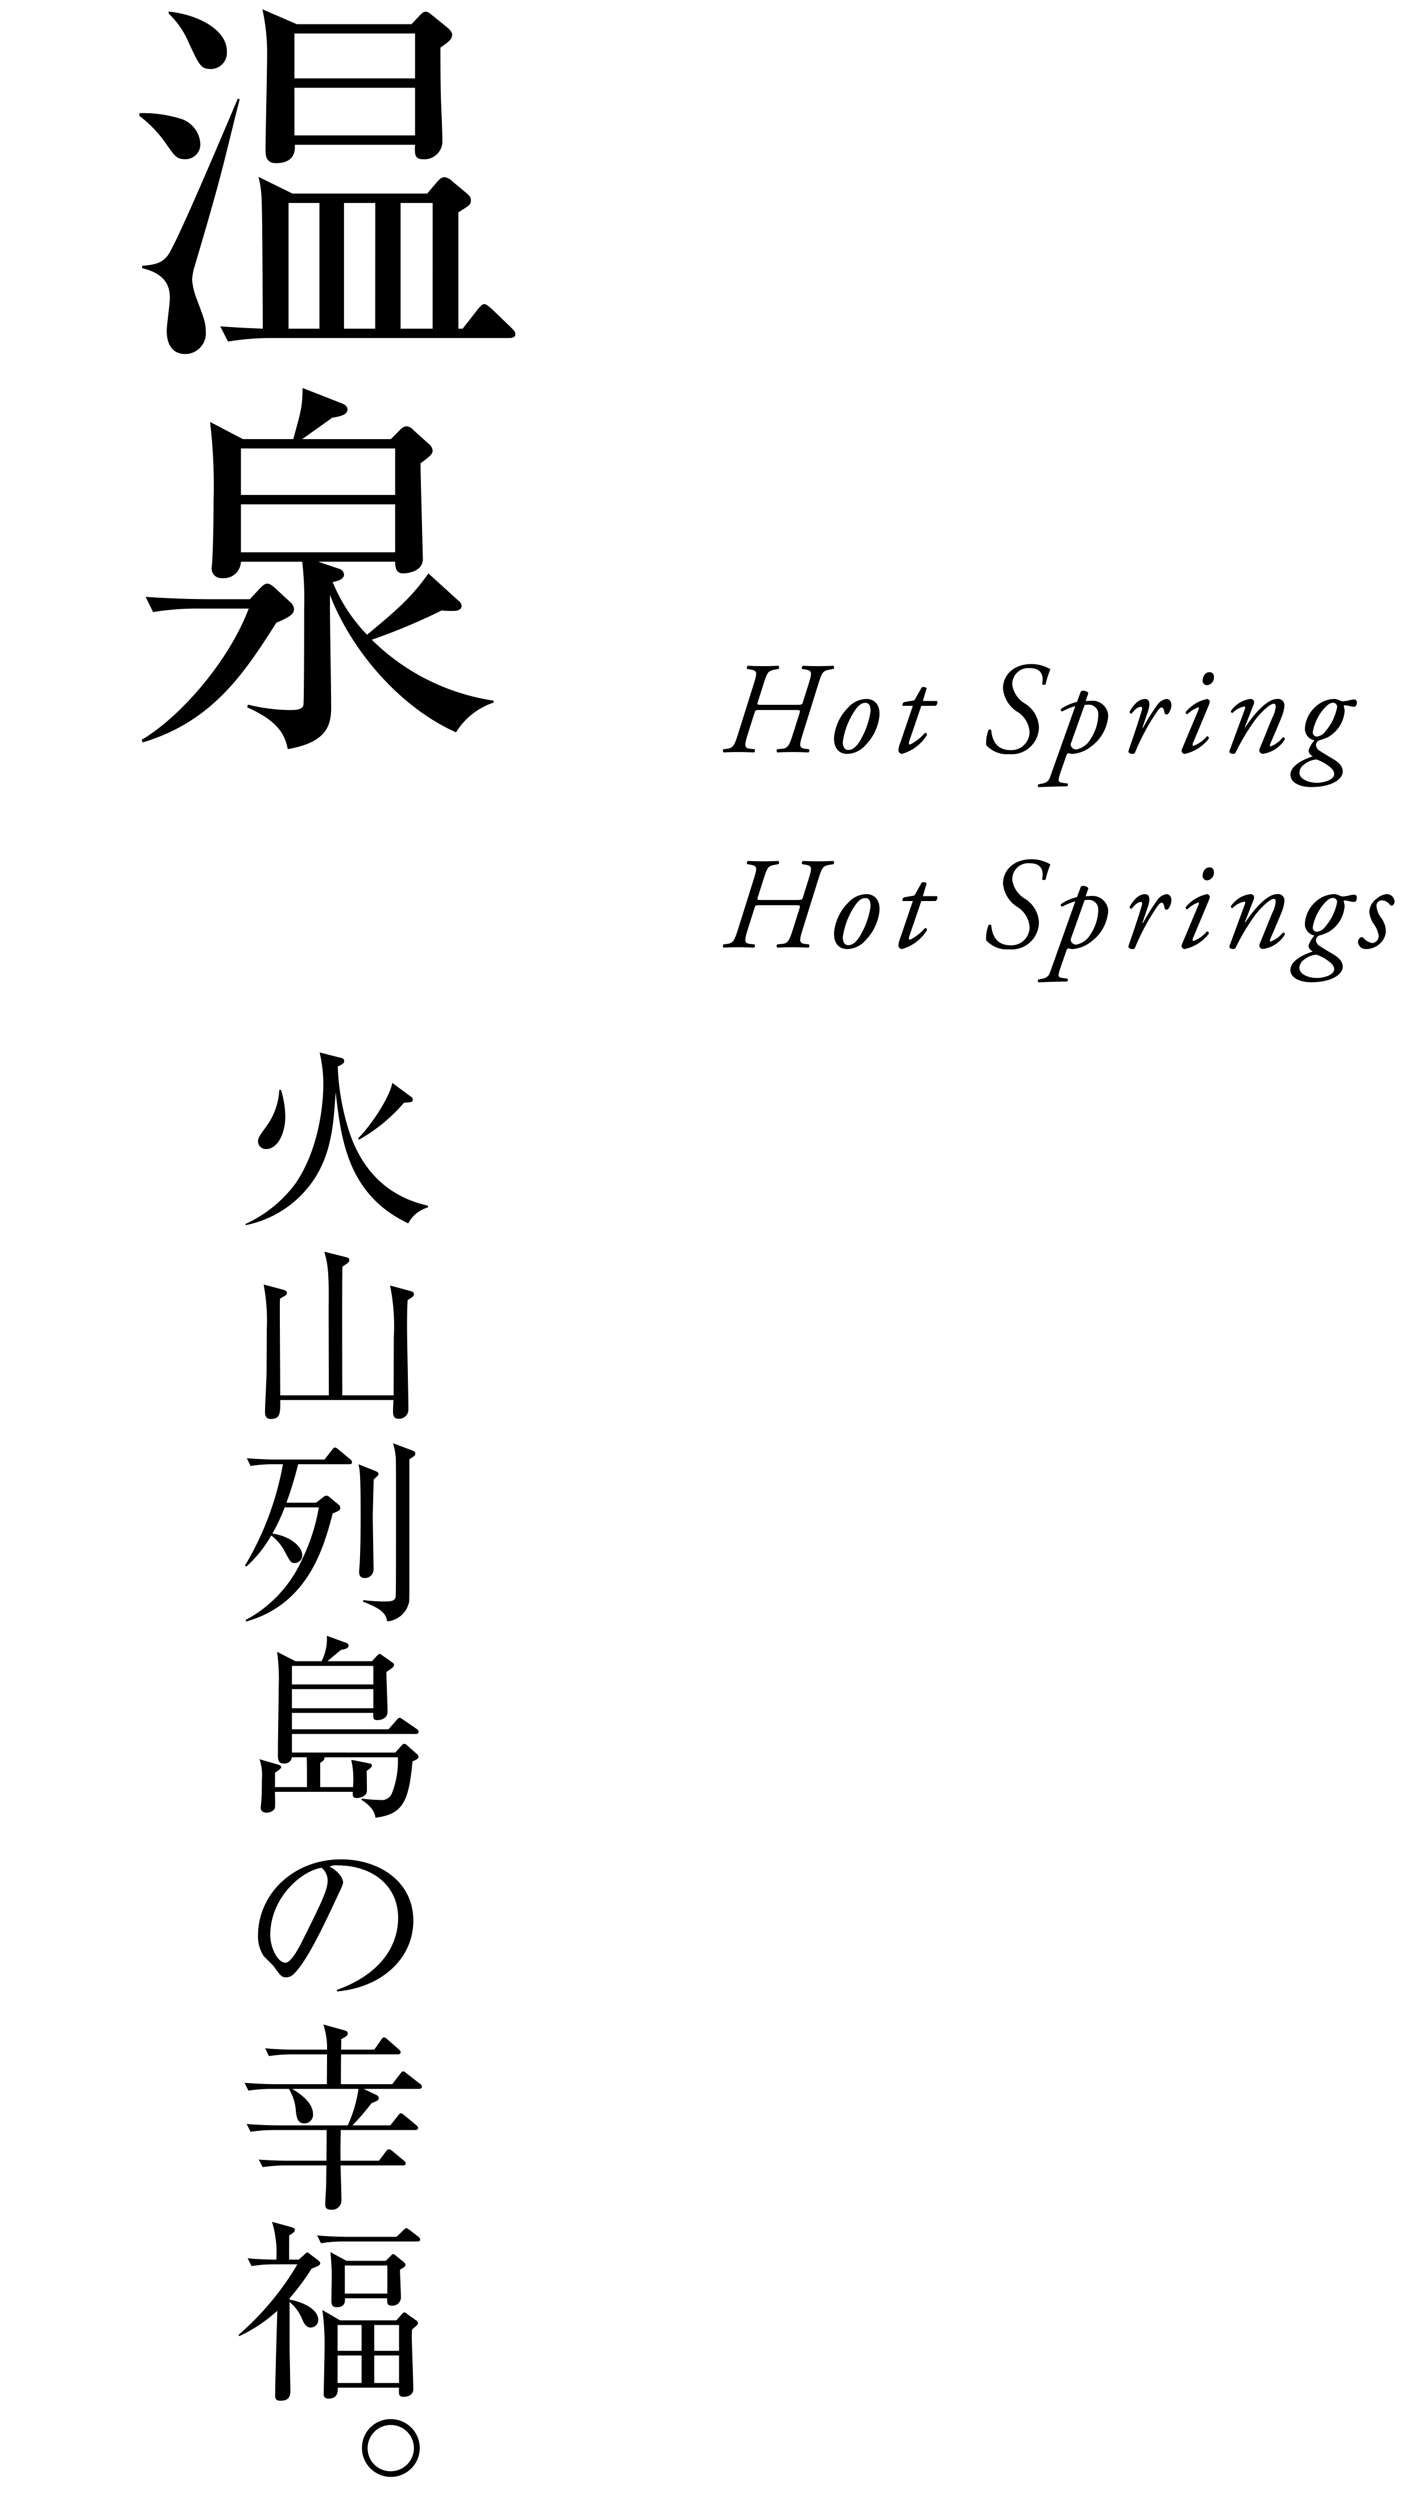
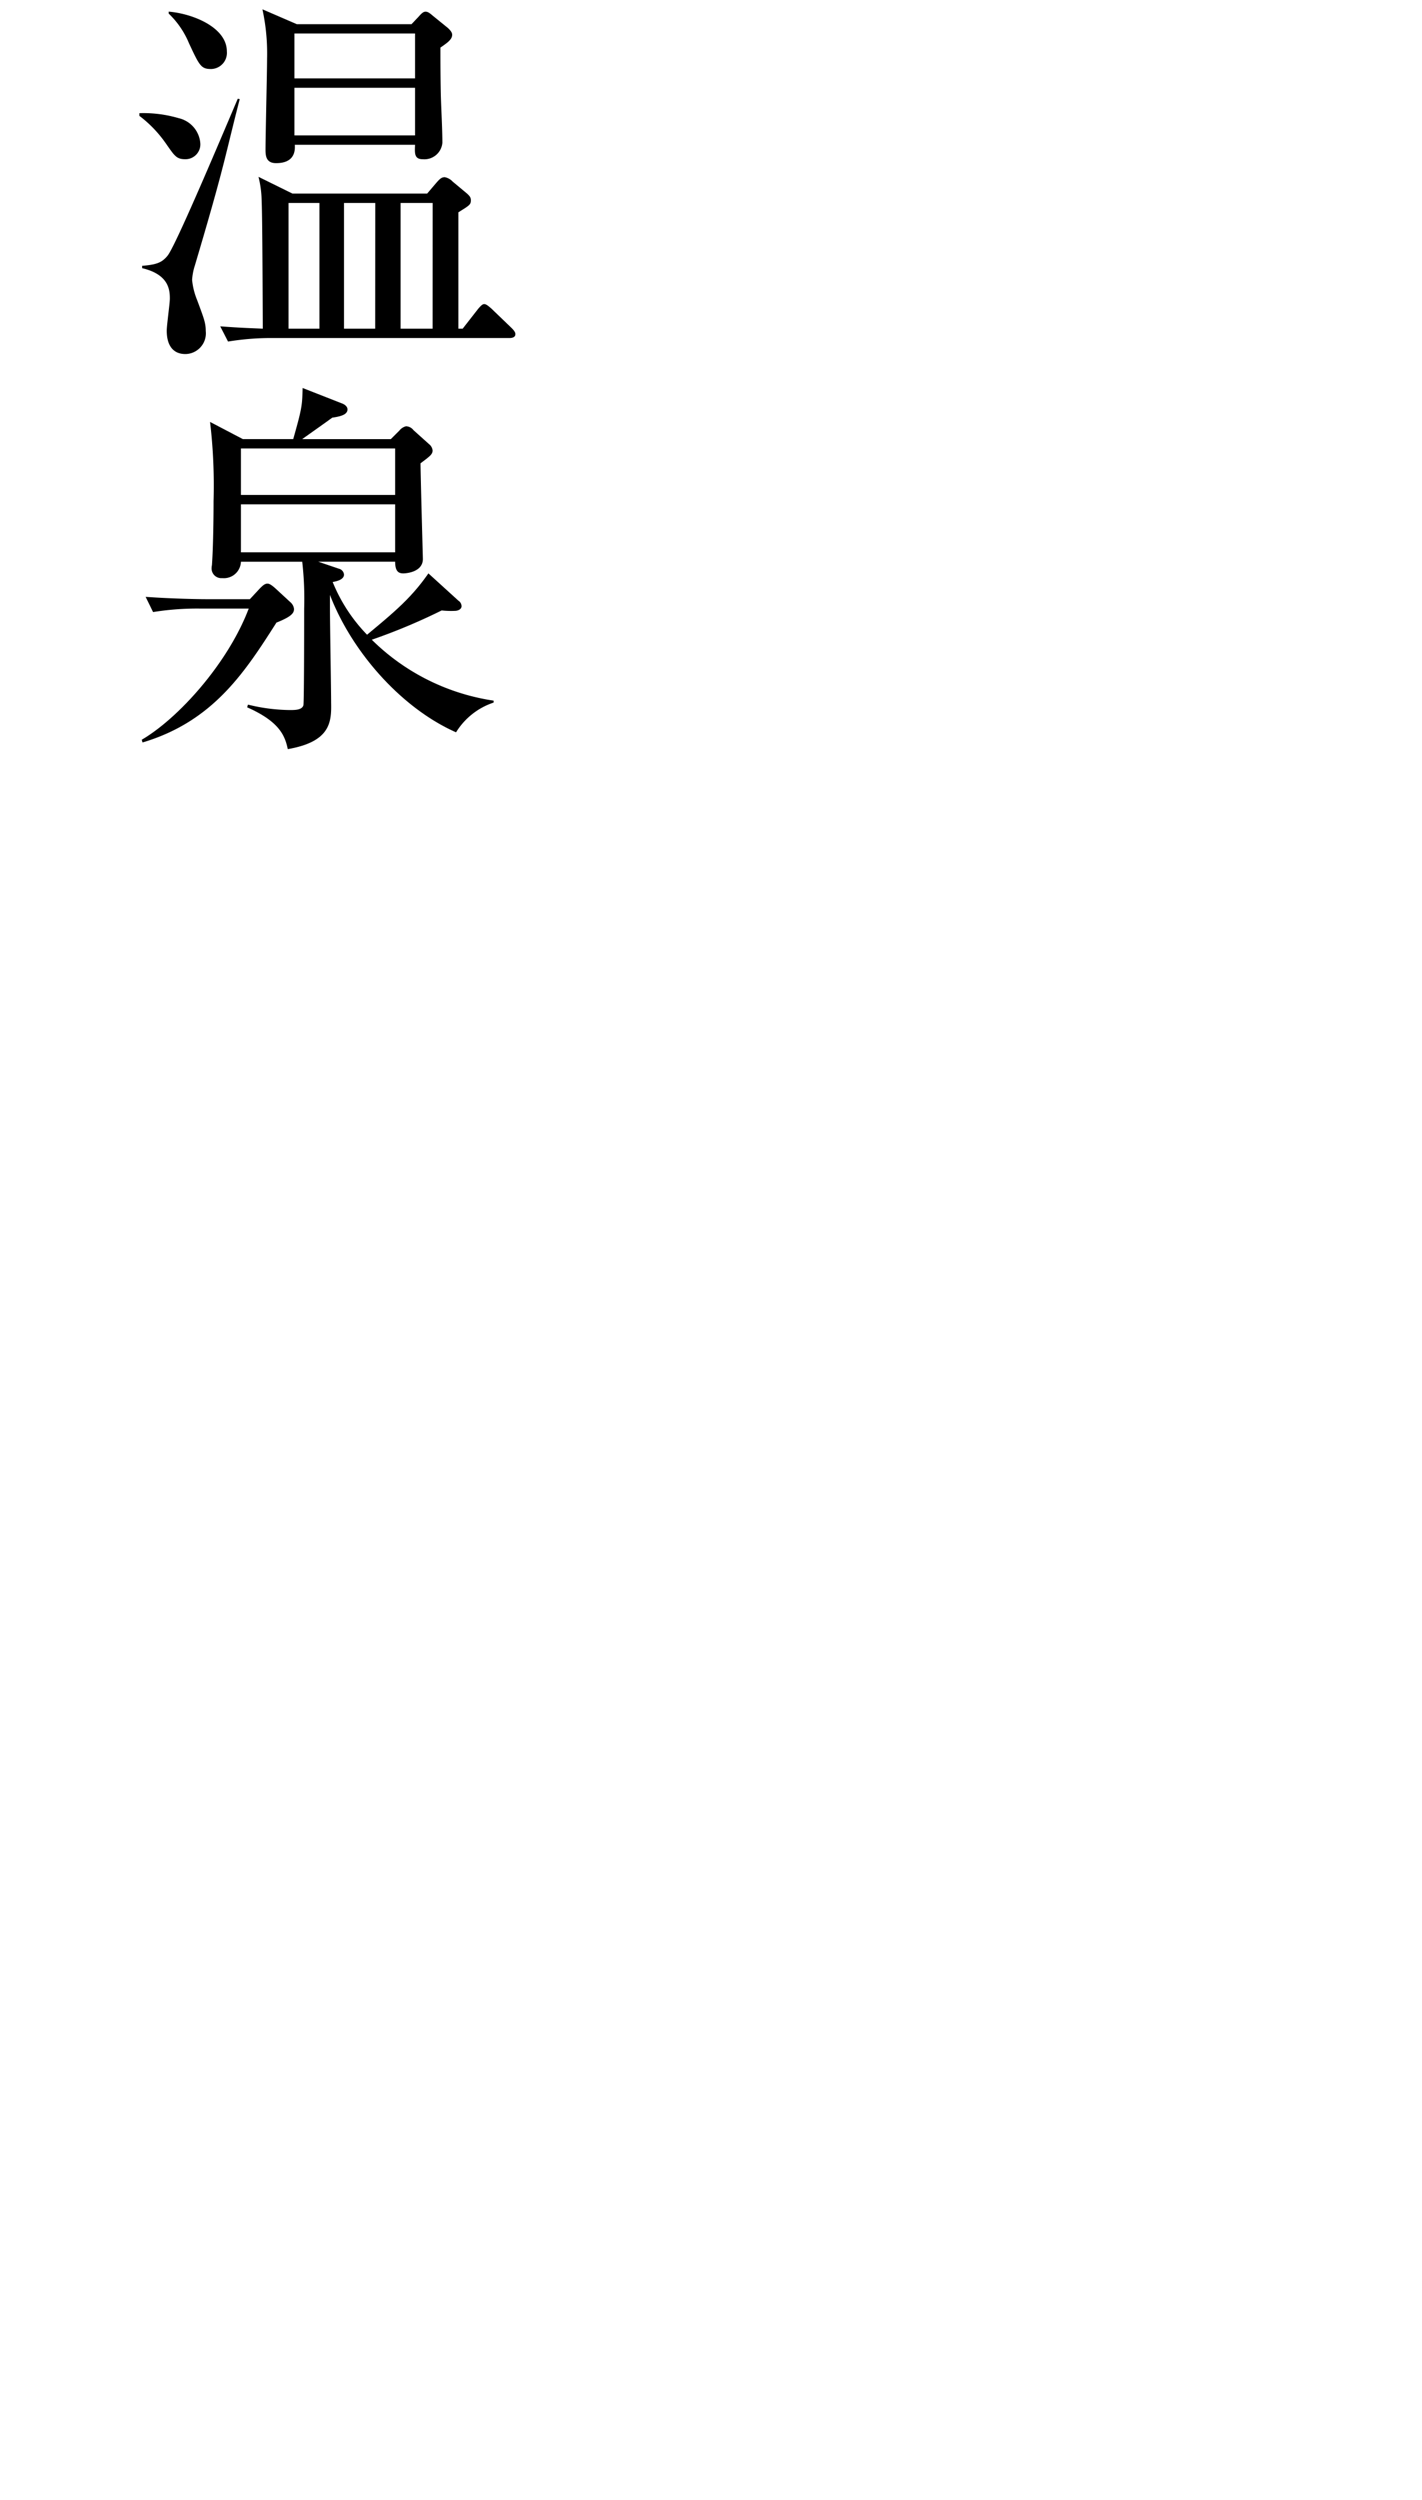
<svg xmlns="http://www.w3.org/2000/svg" viewBox="9693 7185 153 269">
  <defs>
    <style>.a{fill:none;}.b{clip-path:url(#a);}.c{fill-rule:evenodd;}</style>
    <clipPath id="a">
      <rect class="a" width="153" height="269" transform="translate(330 1162)" />
    </clipPath>
  </defs>
  <g class="b" transform="translate(9363 6023)">
    <g transform="translate(344.769 1162.719)">
      <path class="c" d="M40.054,35.651H14.724a28.506,28.506,0,0,0-4.957.378l-.84-1.638c2.184.168,3.654.21,4.578.252-.042-11.342-.084-12.6-.126-13.9a11.1,11.1,0,0,0-.336-2.437L16.7,20.109H31.191l.966-1.135c.336-.378.546-.63.924-.63a1.535,1.535,0,0,1,.84.462l1.512,1.261c.336.294.462.462.462.756,0,.462-.126.546-1.344,1.3V34.643h.462l1.638-2.1c.211-.252.463-.546.673-.546.252,0,.546.294.756.462l2.184,2.1c.378.378.42.546.42.672C40.684,35.567,40.348,35.651,40.054,35.651ZM19.6,21.117H16.278V34.643H19.6Zm6.008,0H22.243V34.643H25.6Zm6.175,0H28.334V34.643h3.445ZM32.619,4.4c0,1.386,0,2.982.042,5.083.042,1.428.168,3.738.168,5.167a1.945,1.945,0,0,1-2.1,1.764c-.924,0-.882-.63-.84-1.554H16.95c.042.63,0,1.974-2.016,1.974-1.051,0-1.135-.756-1.135-1.428,0-1.555.168-8.4.168-9.788a22.377,22.377,0,0,0-.5-5.335l3.7,1.6H29.51l.714-.756c.378-.42.546-.588.8-.588s.463.168.757.42l1.554,1.26c.5.42.546.672.546.8C33.879,3.516,33.417,3.852,32.619,4.4ZM29.888,2.885H16.908V7.716h12.98Zm0,5.84H16.908v5.124h12.98ZM5.9,29.392a7.577,7.577,0,0,0,.546,2.185c.714,1.932.924,2.436.924,3.318a2.234,2.234,0,0,1-2.184,2.479c-1.428,0-2.016-1.051-2.016-2.521,0-.546.336-2.94.336-3.444,0-.967-.126-2.6-2.983-3.277V27.88c1.554-.126,2.142-.336,2.773-1.134,1.008-1.387,6.175-13.7,7.519-16.845l.21.042C9.389,16.286,9.473,16.832,6.2,27.838A6.359,6.359,0,0,0,5.9,29.392ZM7.96,6.708c-1.092,0-1.26-.336-2.394-2.772A9.391,9.391,0,0,0,3.382.743V.533c2.562.21,6.259,1.68,6.259,4.285A1.741,1.741,0,0,1,7.96,6.708ZM6.784,14.69a1.6,1.6,0,0,1-1.6,1.722c-1.008,0-1.176-.378-2.184-1.806A13.076,13.076,0,0,0,.231,11.749v-.294A13.562,13.562,0,0,1,4.474,12,3.008,3.008,0,0,1,6.784,14.69Zm5.209,50.065H6.658a29.926,29.926,0,0,0-4.957.378L.9,63.495c2.857.21,5.839.252,6.427.252h4.789l1.092-1.176c.336-.336.546-.5.8-.5.21,0,.463.168.841.5l1.638,1.512a1.1,1.1,0,0,1,.378.714c0,.42-.21.8-1.89,1.47C11.573,71.6,8.17,76.895.567,79.164l-.084-.295C4.432,76.559,9.767,70.636,11.993,64.755Zm4.453,10.922c.672,0,1.26-.042,1.428-.5.084-.294.084-9.872.084-10.418a35.081,35.081,0,0,0-.21-5.041H11.153a1.835,1.835,0,0,1-2.016,1.764A1.046,1.046,0,0,1,8,60.344c0-.126.042-.252.042-.378.126-1.848.168-4.915.168-6.763a58.327,58.327,0,0,0-.378-8.528l3.529,1.849h5.419c.966-3.4.966-3.655,1.008-5.5l4.285,1.68c.294.126.546.336.546.63,0,.546-.714.756-1.638.882-.5.378-2.773,1.975-3.235,2.311h9.536l.924-.924a1.315,1.315,0,0,1,.714-.462,1.063,1.063,0,0,1,.8.42L31.4,47.07a1.008,1.008,0,0,1,.378.672c0,.42-.294.63-1.3,1.386,0,1.092.252,10.166.252,10.292,0,1.47-1.932,1.554-2.1,1.554-.546,0-.882-.252-.882-1.26H19.47l2.227.756a.711.711,0,0,1,.546.63c0,.42-.462.672-1.218.8a17.642,17.642,0,0,0,3.7,5.671c2.983-2.478,4.789-3.99,6.6-6.6l3.234,2.941a.728.728,0,0,1,.336.588c0,.252-.252.462-.63.5a9.221,9.221,0,0,1-1.512-.042,63.816,63.816,0,0,1-7.52,3.151,23.541,23.541,0,0,0,13.107,6.553v.21A7.527,7.527,0,0,0,34.3,78.071c-5.881-2.6-11.216-8.653-13.568-14.786v1.386c0,1.638.126,8.78.126,10.208.042,2.058-.042,4.2-4.663,5-.294-1.387-.84-2.941-4.369-4.495l.084-.294A19.567,19.567,0,0,0,16.446,75.677Zm11.3-28.145H11.153v5H27.746Zm0,11.174V53.539H11.153v5.167Z" />
-       <path class="c" d="M135.025,96.713a.23.23,0,0,1-.266-.112,1.082,1.082,0,0,0-.855-.448.569.569,0,0,0-.574.56,2.394,2.394,0,0,0,.476,1.275,2.512,2.512,0,0,1,.533,1.554,1.937,1.937,0,0,1-.729,1.345,2.154,2.154,0,0,1-1.414.5.824.824,0,0,1-.855-.742.681.681,0,0,1,.21-.462.28.28,0,0,1,.378,0,1.574,1.574,0,0,0,.967.56.763.763,0,0,0,.672-.8,2.876,2.876,0,0,0-.518-1.233,2.837,2.837,0,0,1-.49-1.3,1.861,1.861,0,0,1,.84-1.471,1.828,1.828,0,0,1,1.037-.462.843.843,0,0,1,.84.8A.49.49,0,0,1,135.025,96.713Zm-4.115-.392a2.449,2.449,0,0,1-.462-.07,2.483,2.483,0,0,0-.518-.084c-.07,0-.14.042-.126.084a2.263,2.263,0,0,1,.1.532,3.539,3.539,0,0,1-1.779,2.8,5.615,5.615,0,0,1-1,.365.6.6,0,0,0-.308.49.839.839,0,0,0,.462.658c.323.224.869.533,1.373.841.813.476,1.051.91,1.051,1.358,0,.785-1.135,1.667-3.418,1.667-1.023,0-2.213-.392-2.213-1.33,0-1.065,1.639-1.737,2.4-1.975-.364-.239-.448-.449-.448-.645a3.092,3.092,0,0,1,.63-1.078,1.258,1.258,0,0,1-1.023-1.261,3.36,3.36,0,0,1,1.135-2.353,3.081,3.081,0,0,1,2.073-.841,1.447,1.447,0,0,1,.448.126,2.3,2.3,0,0,0,.337.126,2.867,2.867,0,0,0,.672-.084,3.312,3.312,0,0,1,.63-.112c.2,0,.295.14.295.35C131.219,96.209,131.05,96.321,130.91,96.321Zm-5.337,6.191a1.12,1.12,0,0,0-.532.911c0,.658.939,1.078,1.891,1.078.645,0,1.849-.28,1.849-.952,0-.239-.154-.547-.6-.855a4.639,4.639,0,0,0-1.3-.7A2.286,2.286,0,0,0,125.573,102.512Zm3.1-6.626c-.238,0-.5.1-.938.575a5.284,5.284,0,0,0-1.261,2.577.45.45,0,0,0,.42.49,1.254,1.254,0,0,0,.925-.546,5.568,5.568,0,0,0,1.274-2.619A.446.446,0,0,0,128.669,95.886Zm2.241-20.565a2.449,2.449,0,0,1-.462-.07,2.483,2.483,0,0,0-.518-.084c-.07,0-.14.042-.126.084a2.263,2.263,0,0,1,.1.532,3.539,3.539,0,0,1-1.779,2.8,5.615,5.615,0,0,1-1,.365.6.6,0,0,0-.308.49.839.839,0,0,0,.462.658c.323.224.869.533,1.373.841.813.476,1.051.91,1.051,1.358,0,.785-1.135,1.667-3.418,1.667-1.023,0-2.213-.392-2.213-1.33,0-1.065,1.639-1.737,2.4-1.975-.364-.239-.448-.449-.448-.645a3.092,3.092,0,0,1,.63-1.078,1.258,1.258,0,0,1-1.023-1.261,3.36,3.36,0,0,1,1.135-2.353,3.081,3.081,0,0,1,2.073-.841,1.447,1.447,0,0,1,.448.126,2.3,2.3,0,0,0,.337.126,2.867,2.867,0,0,0,.672-.084,3.312,3.312,0,0,1,.63-.112c.2,0,.295.14.295.35C131.219,75.209,131.05,75.321,130.91,75.321Zm-5.337,6.191a1.12,1.12,0,0,0-.532.911c0,.658.939,1.078,1.891,1.078.645,0,1.849-.28,1.849-.952,0-.239-.154-.547-.6-.855a4.639,4.639,0,0,0-1.3-.7A2.286,2.286,0,0,0,125.573,81.512Zm3.1-6.626c-.238,0-.5.1-.938.575a5.284,5.284,0,0,0-1.261,2.577.45.45,0,0,0,.42.49,1.254,1.254,0,0,0,.925-.546,5.568,5.568,0,0,0,1.274-2.619A.446.446,0,0,0,128.669,74.886Zm-7.616,26.5a.417.417,0,0,1-.336-.35c0-.126.042-.224.336-.924s.813-2.059,1.135-2.76a3.289,3.289,0,0,0,.294-1.022c0-.168-.014-.336-.224-.336-.336,0-1.163.7-1.933,1.666a23.188,23.188,0,0,0-2.143,3.558c-.07.126-.126.168-.252.168-.154,0-.533-.042-.406-.364l1.624-4.412c.07-.182.07-.322-.042-.322a2.433,2.433,0,0,0-1.274.7.175.175,0,0,1-.168-.21,2.972,2.972,0,0,1,2.087-1.3c.336,0,.49.252.364.575l-.953,2.451.042.028c.995-1.513,2.382-3.054,3.432-3.054a.689.689,0,0,1,.785.757,3.842,3.842,0,0,1-.224.98c-.253.7-1.261,2.984-1.3,3.1-.056.14-.07.266.028.266a2.9,2.9,0,0,0,1.317-.953c.2-.028.224.085.224.2A3.278,3.278,0,0,1,121.053,101.391Zm2.186-22.765c.2-.028.224.085.224.2a3.278,3.278,0,0,1-2.41,1.568.417.417,0,0,1-.336-.35c0-.126.042-.224.336-.924s.813-2.059,1.135-2.76a3.289,3.289,0,0,0,.294-1.022c0-.168-.014-.336-.224-.336-.336,0-1.163.7-1.933,1.666a23.188,23.188,0,0,0-2.143,3.558c-.07.126-.126.168-.252.168-.154,0-.533-.042-.406-.364l1.624-4.412c.07-.182.07-.322-.042-.322a2.433,2.433,0,0,0-1.274.7.175.175,0,0,1-.168-.21,2.972,2.972,0,0,1,2.087-1.3c.336,0,.49.252.364.575l-.953,2.451.042.028c.995-1.513,2.382-3.054,3.432-3.054a.689.689,0,0,1,.785.757,3.842,3.842,0,0,1-.224.98c-.253.7-1.261,2.984-1.3,3.1-.056.14-.07.266.028.266A2.9,2.9,0,0,0,123.239,78.626ZM115.117,94a.475.475,0,0,1-.49-.518c0-.308.2-.882.742-.882.322,0,.476.224.476.532A.824.824,0,0,1,115.117,94Zm0-21a.475.475,0,0,1-.49-.518c0-.308.2-.882.742-.882.322,0,.476.224.476.532A.824.824,0,0,1,115.117,73Zm.224,1.625c.084.084.084.21-.084.617l-1.667,3.978c-.056.14-.07.308.042.308a3.369,3.369,0,0,0,1.457-1.037.221.221,0,0,1,.21.239,4.391,4.391,0,0,1-2.619,1.666.314.314,0,0,1-.225-.126.332.332,0,0,1-.056-.378l1.779-4.244c.07-.154.07-.266-.028-.266a3.228,3.228,0,0,0-1.162.742.2.2,0,0,1-.182-.238,4.051,4.051,0,0,1,2.311-1.4C115.215,74.48,115.285,74.564,115.341,74.62Zm-4.815,22.317c-.07-.364-.154-.546-.295-.546s-.28.14-.49.42a24.292,24.292,0,0,0-2.381,4.412.251.251,0,0,1-.238.168c-.154,0-.561-.056-.462-.364.182-.56,1.064-3.039,1.442-4.412.042-.154.014-.294-.112-.294-.364,0-.742.392-.994.728-.14.028-.238-.056-.224-.224.448-.756.98-1.345,1.652-1.345.7,0,.449.953.323,1.331l-.6,1.765h.07a21.088,21.088,0,0,1,1.471-2.367,1.509,1.509,0,0,1,1.023-.729c.49,0,.56.476.56.687a1.738,1.738,0,0,1-.294.84C110.806,97.217,110.582,97.231,110.526,96.937Zm0-21c-.07-.364-.154-.546-.295-.546s-.28.14-.49.42a24.292,24.292,0,0,0-2.381,4.412.251.251,0,0,1-.238.168c-.154,0-.561-.056-.462-.364.182-.56,1.064-3.039,1.442-4.412.042-.154.014-.294-.112-.294-.364,0-.742.392-.994.728-.14.028-.238-.056-.224-.224.448-.756.98-1.345,1.652-1.345.7,0,.449.953.323,1.331l-.6,1.765h.07a21.088,21.088,0,0,1,1.471-2.367,1.509,1.509,0,0,1,1.023-.729c.49,0,.56.476.56.687a1.738,1.738,0,0,1-.294.84C110.806,76.217,110.582,76.231,110.526,75.937Zm-9.9,25.454a1.543,1.543,0,0,1-.434-.084.321.321,0,0,0-.224.253l-.574,1.652c-.379,1.079-.351,1.205.112,1.275l.574.084a.2.2,0,0,1-.056.308c-1.065,0-2.115.056-3.054.084a.2.2,0,0,1,0-.308l.308-.056c.785-.14.841-.462,1.051-1.036l2.6-7.312a6.978,6.978,0,0,0-1.414.574.2.2,0,0,1-.14-.266,5.19,5.19,0,0,1,1.737-.771l.42-1.134c.182-.154.742-.014.8.2l-.294.854c.112,0,.266-.028.532-.028a1.693,1.693,0,0,1,1.9,1.6,4.5,4.5,0,0,1-1.849,3.32A3.6,3.6,0,0,1,100.626,101.391Zm1.667-5.294a2.407,2.407,0,0,0-.364.028l-1.457,4.09a.432.432,0,0,0,.014.378.678.678,0,0,0,.518.322,2.26,2.26,0,0,0,1.569-1.134,4.894,4.894,0,0,0,.827-2.634A1.014,1.014,0,0,0,102.293,96.1Zm-1.667-15.706a1.543,1.543,0,0,1-.434-.084.321.321,0,0,0-.224.253l-.574,1.652c-.379,1.079-.351,1.205.112,1.275l.574.084a.2.2,0,0,1-.056.308c-1.065,0-2.115.056-3.054.084a.2.2,0,0,1,0-.308l.308-.056c.785-.14.841-.462,1.051-1.036l2.6-7.312a6.978,6.978,0,0,0-1.414.574.2.2,0,0,1-.14-.266,5.19,5.19,0,0,1,1.737-.771l.42-1.134c.182-.154.742-.014.8.2l-.294.854c.112,0,.266-.028.532-.028a1.693,1.693,0,0,1,1.9,1.6,4.5,4.5,0,0,1-1.849,3.32A3.6,3.6,0,0,1,100.626,80.391Zm1.667-5.294a2.407,2.407,0,0,0-.364.028l-1.457,4.09a.432.432,0,0,0,.014.378.678.678,0,0,0,.518.322,2.26,2.26,0,0,0,1.569-1.134,4.894,4.894,0,0,0,.827-2.634A1.014,1.014,0,0,0,102.293,75.1Zm-4.94-2.2c.2-.952-.071-1.737-1.317-1.737a1.725,1.725,0,0,0-1.891,1.793A2.851,2.851,0,0,0,95.5,74.97a3.16,3.16,0,0,1,1.512,2.55,2.934,2.934,0,0,1-3.221,2.9,2.971,2.971,0,0,1-2.452-.98,3.89,3.89,0,0,1,.252-1.625.205.205,0,0,1,.295.028c.1,1.219.672,2.143,2.073,2.143a1.95,1.95,0,0,0,2.045-1.975,2.778,2.778,0,0,0-1.4-2.2,3.355,3.355,0,0,1-1.457-2.437c0-1.527,1.205-2.648,3.068-2.648a4.012,4.012,0,0,1,2.031.56,10.138,10.138,0,0,0-.518,1.625A.315.315,0,0,1,97.353,72.9ZM84.359,96.223l-1.3,3.81c-.084.266-.014.35.1.35a5.134,5.134,0,0,0,1.6-1.261c.14,0,.224.084.2.252a4.629,4.629,0,0,1-2.689,2.017.419.419,0,0,1-.379-.378,2.673,2.673,0,0,1,.2-.8l1.358-3.992H82.342a.352.352,0,0,1,.154-.393l1.12-.2.785-1.386a.471.471,0,0,1,.532.084L84.527,95.7h1.527a.406.406,0,0,1-.168.519Zm0-21-1.3,3.81c-.084.266-.014.35.1.35a5.134,5.134,0,0,0,1.6-1.261c.14,0,.224.084.2.252a4.629,4.629,0,0,1-2.689,2.017.419.419,0,0,1-.379-.378,2.673,2.673,0,0,1,.2-.8l1.358-3.992H82.342a.352.352,0,0,1,.154-.393l1.12-.2.785-1.386a.471.471,0,0,1,.532.084L84.527,74.7h1.527a.406.406,0,0,1-.168.519Zm-7.981,26.168c-.9,0-1.485-.658-1.4-1.863A5.26,5.26,0,0,1,76.5,96.391a2.728,2.728,0,0,1,1.933-.911c1,0,1.485.743,1.429,1.765a5.321,5.321,0,0,1-1.485,3.18A2.686,2.686,0,0,1,76.378,101.391ZM78.339,95.9c-.28,0-.616.127-1.022.673a8.084,8.084,0,0,0-1.4,3.5c-.028.49.168.9.574.9.308,0,.659-.126,1.107-.728a8.656,8.656,0,0,0,1.3-3.418C78.913,96.391,78.829,95.9,78.339,95.9ZM76.378,80.391c-.9,0-1.485-.658-1.4-1.863A5.26,5.26,0,0,1,76.5,75.391a2.728,2.728,0,0,1,1.933-.911c1,0,1.485.743,1.429,1.765a5.321,5.321,0,0,1-1.485,3.18A2.686,2.686,0,0,1,76.378,80.391ZM78.339,74.9c-.28,0-.616.127-1.022.673a8.084,8.084,0,0,0-1.4,3.5c-.028.49.168.9.574.9.308,0,.659-.126,1.107-.728a8.656,8.656,0,0,0,1.3-3.418C78.913,75.391,78.829,74.9,78.339,74.9Zm-3.79,17.415c-.784.126-.868.266-1.3,1.652l-1.625,5.211c-.407,1.3-.449,1.583.266,1.667l.378.042a.251.251,0,0,1-.056.35c-.658-.028-1.107-.042-1.709-.042s-1.051.014-1.625.042a.233.233,0,0,1-.014-.35l.448-.042c.659-.056.813-.238,1.261-1.667l.672-2.129c.112-.364.1-.378-.5-.378h-3.81c-.448,0-.434.042-.532.336l-.687,2.171c-.406,1.3-.448,1.6.267,1.667l.434.042a.257.257,0,0,1-.056.35c-.687-.028-1.163-.042-1.765-.042-.574,0-1.051.014-1.5.042a.233.233,0,0,1-.014-.35l.322-.042c.673-.084.813-.238,1.261-1.667L66.3,93.967c.42-1.316.448-1.526-.322-1.652l-.337-.057a.221.221,0,0,1,.084-.35c.561.028,1.037.042,1.625.042.6,0,1.037-.014,1.625-.042a.223.223,0,0,1,0,.35l-.322.057c-.8.14-.854.266-1.3,1.652l-.574,1.807c-.1.323-.1.337.406.337h3.7c.645,0,.645-.014.743-.309l.574-1.835c.406-1.316.448-1.526-.308-1.652l-.35-.057a.242.242,0,0,1,.084-.35c.574.028,1.036.042,1.639.042.574,0,1.008-.014,1.624-.042a.224.224,0,0,1,0,.35Zm0-21c-.784.126-.868.266-1.3,1.652l-1.625,5.211c-.407,1.3-.449,1.583.266,1.667l.378.042a.251.251,0,0,1-.056.35c-.658-.028-1.107-.042-1.709-.042s-1.051.014-1.625.042a.233.233,0,0,1-.014-.35l.448-.042c.659-.056.813-.238,1.261-1.667l.672-2.129c.112-.364.1-.378-.5-.378h-3.81c-.448,0-.434.042-.532.336l-.687,2.171c-.406,1.3-.448,1.6.267,1.667l.434.042a.257.257,0,0,1-.056.35c-.687-.028-1.163-.042-1.765-.042-.574,0-1.051.014-1.5.042a.233.233,0,0,1-.014-.35l.322-.042c.673-.084.813-.238,1.261-1.667L66.3,72.967c.42-1.316.448-1.526-.322-1.652l-.337-.057a.221.221,0,0,1,.084-.35c.561.028,1.037.042,1.625.042.6,0,1.037-.014,1.625-.042a.223.223,0,0,1,0,.35l-.322.057c-.8.14-.854.266-1.3,1.652l-.574,1.807c-.1.323-.1.337.406.337h3.7c.645,0,.645-.014.743-.309l.574-1.835c.406-1.316.448-1.526-.308-1.652l-.35-.057a.242.242,0,0,1,.084-.35c.574.028,1.036.042,1.639.042.574,0,1.008-.014,1.624-.042a.224.224,0,0,1,0,.35ZM91.89,98.842c.1,1.219.672,2.143,2.073,2.143a1.95,1.95,0,0,0,2.045-1.975,2.778,2.778,0,0,0-1.4-2.2,3.355,3.355,0,0,1-1.457-2.437c0-1.527,1.205-2.648,3.068-2.648a4.012,4.012,0,0,1,2.031.56,10.138,10.138,0,0,0-.518,1.625.315.315,0,0,1-.378-.014c.2-.952-.071-1.737-1.317-1.737a1.725,1.725,0,0,0-1.891,1.793A2.851,2.851,0,0,0,95.5,95.97a3.16,3.16,0,0,1,1.512,2.55,2.934,2.934,0,0,1-3.221,2.9,2.971,2.971,0,0,1-2.452-.98,3.89,3.89,0,0,1,.252-1.625A.205.205,0,0,1,91.89,98.842Zm22.288-2.2c.07-.154.07-.266-.028-.266a3.228,3.228,0,0,0-1.162.742.2.2,0,0,1-.182-.238,4.051,4.051,0,0,1,2.311-1.4c.1,0,.168.084.224.14.084.084.084.21-.084.617l-1.667,3.978c-.056.14-.07.308.042.308a3.369,3.369,0,0,0,1.457-1.037.221.221,0,0,1,.21.239,4.391,4.391,0,0,1-2.619,1.666.314.314,0,0,1-.225-.126.332.332,0,0,1-.056-.378Z" />
-       <path class="c" d="M29.155,130.906c-6.53-3.107-7.222-9.028-7.81-14.13-.252,3.947-.5,7.81-3.7,11.086a11.532,11.532,0,0,1-5.983,3.233l-.021-.126a13.848,13.848,0,0,0,5.312-4.262c2.561-3.632,3.065-8.546,3.065-10.708a14.627,14.627,0,0,0-.4-3.486l2.31.588c.1.021.336.084.336.336,0,.273-.315.42-.693.588A26,26,0,0,0,22.793,121c1.953,5.942,6.11,7.454,8.483,8v.189A3.441,3.441,0,0,0,29.155,130.906Zm-.462-12.976a17.929,17.929,0,0,1-4.829,3.969l-.1-.147c1.26-1.239,3.36-4.283,3.675-5.963l2.015,1.491a.356.356,0,0,1,.189.294C29.638,117.867,29.533,117.867,28.693,117.93ZM13.87,122.907a.845.845,0,0,1-.882-.8c0-.4.147-.588.882-1.617a7.155,7.155,0,0,0,1.407-3.947h.189a10.146,10.146,0,0,1,.462,2.855C15.928,121.206,15.109,122.907,13.87,122.907Zm3.884,43.721a.83.83,0,0,1-.8.819c-.441,0-.5-.147-1.155-1.365a4.974,4.974,0,0,0-1.386-1.6,13.271,13.271,0,0,1-2.666,3.338l-.168-.084a32.268,32.268,0,0,0,4.094-10.918H14.668a14.954,14.954,0,0,0-2.478.189l-.4-.84c1.427.126,2.939.147,3.212.147h5.144l.8-1.029c.084-.126.21-.273.315-.273a.76.76,0,0,1,.378.21l1.259,1.05a.45.45,0,0,1,.21.336c0,.189-.168.21-.315.21h-5.48c-.482,1.932-.965,3.3-1.259,4.136h3.191l.735-.567a.6.6,0,0,1,.357-.189.5.5,0,0,1,.336.147l.966.8a.494.494,0,0,1,.21.378c0,.252-.21.336-.819.588-.924,3.506-2.562,9.742-9.322,11.632l-.042-.168a13.769,13.769,0,0,0,6.067-6.509,20.9,20.9,0,0,0,1.806-5.606H15.865a21.053,21.053,0,0,1-1.323,2.814C16.411,164.55,17.754,165.641,17.754,166.628Zm4.389,35.155c0,.231-.063.378-.714,1.743-1.344,2.877-3.318,7.1-4.745,8.273a1.217,1.217,0,0,1-.672.231c-.483,0-.672-.273-1.3-1.155-.147-.21-.987-.987-1.134-1.176a3.9,3.9,0,0,1-.588-2.142c0-4.514,3.822-8.23,8.945-8.23,4.073,0,7.768,2.373,7.768,6.593,0,4.073-3.4,7.2-8.209,7.621l-.021-.168c4.493-1.6,6.592-4.556,6.592-7.747,0-3.549-2.855-5.648-6.508-5.648a1.657,1.657,0,0,0-.861.126C21.828,200.713,22.143,201.49,22.143,201.783Zm-2.31-1.553c-2.31.378-5.522,3.359-5.522,7.222,0,1.428.819,3,1.638,3,.567,0,1.385-1.491,1.742-2.205,2.1-4.22,2.793-5.585,2.793-6.676A1.835,1.835,0,0,0,19.833,200.23Zm9.448-43.953c-.021,2.436.021,14.739-.021,15.285a2.63,2.63,0,0,1-2.372,2.163c-.126-.924-.8-1.428-2.6-2.121l.042-.168a18.654,18.654,0,0,0,2.31.147c.525,0,1.029,0,1.155-.462.042-.147.042-3.317.042-3.737,0-1.659.021-10.834-.021-11.254a7.835,7.835,0,0,0-.294-1.575l2.057.777c.147.063.336.126.336.336S29.848,155.92,29.281,156.277Zm-5.48.546,1.806.714c.147.063.357.168.357.315,0,.168-.42.5-.525.609-.021.63-.1,3.548-.1,3.989,0,.9.084,4.85.084,5.648a.932.932,0,0,1-.987.966c-.567,0-.567-.546-.567-.693,0-.168.063-.756.063-.861.1-1.89.1-4.031.1-5.291C24.032,157.831,23.948,157.495,23.8,156.823Zm3.4-19.236,2.162.588c.252.063.4.126.4.336,0,.231-.084.272-.672.65-.042.735-.063,1.365-.063,3.045,0,1.365.147,7.453.147,8.692a1,1,0,0,1-1.071,1.029c-.587,0-.587-.5-.587-.84,0-.189.042-1.008.042-1.176H15.382c.021,1.365.021,2.037-1.008,2.037-.63,0-.63-.525-.63-.756,0-.609.168-3.653.168-4.346,0-.735.021-2.981.021-4.472a21.037,21.037,0,0,0-.336-4.892l2.058.546c.21.063.441.126.441.336,0,.231-.084.273-.735.629-.021.42-.021.777-.021,1.281,0,1.449.042,7.832.042,9.134H20.61s-.021-9.365-.021-9.386c.063-4.178-.147-4.913-.462-6.068l2.352.588c.167.042.335.1.335.294,0,.252-.147.336-.734.714-.063,1.029-.021,12.829-.021,13.858h5.522c0-.987.021-5.333.021-6.215A22.124,22.124,0,0,0,27.2,137.587Zm.567,50.251.671-.756a.457.457,0,0,1,.273-.189.432.432,0,0,1,.315.168l1.05.924a.45.45,0,0,1,.189.315c0,.189-.273.336-.651.483-.4,4.409-1.071,5.69-3.989,6.068-.084-1.05-1.323-1.827-1.491-1.911l.021-.147a18.307,18.307,0,0,0,1.974.147,1.185,1.185,0,0,0,1.26-.693,9.568,9.568,0,0,0,.65-3.9H20.127c.063.21-.042.336-.441.609v2.6h3.527a9.732,9.732,0,0,0-.189-2.939l1.911.378c.168.042.315.063.315.252s-.4.441-.567.567c0,.357.042,1.931.021,2.183-.021.567-.8.735-1.071.735-.483,0-.462-.273-.441-.672H14.815c0,.273.042,1.512,0,1.7-.084.378-.567.546-.882.546s-.651-.126-.651-.525a2.846,2.846,0,0,1,.042-.42c.084-.819.084-2.2.084-2.645a5.373,5.373,0,0,0-.252-2.163l2.016.588c.21.063.315.126.315.294,0,.126-.441.42-.672.588.021.252,0,1.323,0,1.532h3.443c0-.713,0-2.561-.021-3.212H16.642a.8.8,0,0,1-.882.672c-.5,0-.63-.252-.63-.924,0-2.015.084-5.207.084-7.223A21.908,21.908,0,0,0,15.046,177l1.974,1.008h2.813a5.338,5.338,0,0,0,.567-2.729l2.079.755c.125.042.251.084.251.294,0,.273-.23.357-.8.462-.231.168-1.26,1.05-1.47,1.218H25.25l.546-.588c.126-.126.168-.189.294-.189.084,0,.147.063.273.147l1.008.714c.168.126.252.168.252.315a.412.412,0,0,1-.168.294c-.084.1-.567.4-.651.483,0,.672.126,3.632.126,4.241,0,.924-1.029.924-1.134.924-.42,0-.42-.252-.4-.777H16.642v1.764H27.035l.861-.987c.146-.168.209-.252.335-.252.1,0,.21.084.42.231l1.407.966a.382.382,0,0,1,.21.315c0,.189-.168.231-.315.231H16.642v1.994ZM25.4,178.516H16.642v1.995H25.4Zm0,4.556v-2.058H16.642v2.058Zm-6.488,43.659a.932.932,0,0,1-.924,1.008c-.735,0-.839-.63-.923-1.281a5.048,5.048,0,0,0-.756-2.436h-1.89a17.218,17.218,0,0,0-2.457.189l-.419-.84c1.112.084,2.5.147,3.212.147H20.4c0-.5.021-2.75.021-3.212H16.642a17.052,17.052,0,0,0-2.478.189l-.4-.84c1.281.126,2.562.147,3.213.147h3.443a7.915,7.915,0,0,0-.4-2.708l2.184.608c.294.084.44.147.44.357,0,.168-.021.273-.692.609,0,.189,0,.294-.021,1.134H25.5l.735-1.05c.1-.147.189-.273.315-.273a.667.667,0,0,1,.378.231l1.2,1.05c.126.126.21.189.21.336,0,.189-.168.21-.315.21H21.933c-.021.5-.021,2.75-.021,3.212h5.522l.839-1.091c.1-.126.21-.294.336-.294.105,0,.21.084.378.231l1.428,1.112a.4.4,0,0,1,.21.315c0,.189-.189.231-.336.231H24.347l1.407.672a.365.365,0,0,1,.231.315c0,.231-.126.294-.777.546a25.624,25.624,0,0,1-2.058,2.394h4.074l.818-1.029c.126-.168.21-.273.336-.273.1,0,.252.126.378.231L30,227.907c.084.084.21.168.21.314,0,.21-.189.231-.315.231h-8c-.042,1.911-.042,2.688-.021,3.3h4.136l.735-.987c.126-.147.21-.252.336-.252a.682.682,0,0,1,.378.21l1.217,1.008a.452.452,0,0,1,.21.315c0,.147-.1.21-.273.21H21.87c.021.609.1,3.233.1,3.758a1.006,1.006,0,0,1-1.134,1.008c-.609,0-.609-.4-.609-.567,0-.273.063-1.47.084-1.722.021-.546.021-1.574.042-2.477H15.97a16.958,16.958,0,0,0-2.478.189l-.42-.819c1.554.126,2.94.126,3.234.126h4.052c0-.63.021-2.772.021-3.3H14.668a16.458,16.458,0,0,0-2.478.189l-.419-.839c1.2.1,2.813.147,3.233.147h7.642a14.143,14.143,0,0,0,1.155-3.927H16.663C17.733,224.652,18.909,225.6,18.909,226.731ZM14.752,242.9a15.108,15.108,0,0,0-2.457.189l-.42-.84c.882.084,2.163.147,3.087.147a11.412,11.412,0,0,0-.462-4.073l2.121.587c.1.021.336.1.336.294s-.189.336-.609.588c0,.357-.021,2.079,0,2.6h1.028l.588-.525c.1-.1.252-.252.336-.252a.917.917,0,0,1,.315.21l.819.609c.1.084.252.21.252.357,0,.189-.231.315-.924.567a26.228,26.228,0,0,1-2.372,3.191v.147c1.511.273,3.086,1.05,3.086,2.205a.821.821,0,0,1-.8.8c-.378,0-.63-.21-.9-.818a4.744,4.744,0,0,0-1.385-1.932v4.913c0,.315.084,4.493.084,4.64,0,.693-.231,1.071-1.071,1.071-.567,0-.567-.315-.567-.609,0-1.281.189-7.622.231-9.07a16.072,16.072,0,0,1-4.094,2.729l-.084-.126a30.627,30.627,0,0,0,6.34-7.6Zm7.831-2.961H27.9l.692-.672c.084-.063.273-.273.336-.273.1,0,.252.126.4.231l.882.672c.126.1.231.21.231.315,0,.21-.189.231-.336.231H22.227a14.172,14.172,0,0,0-2.457.189l-.42-.84C20.883,239.92,22.206,239.941,22.583,239.941Zm-.083,2.583h4.241l.5-.5c.1-.105.21-.231.294-.231s.168.084.252.147l.86.693a.49.49,0,0,1,.21.336c0,.147-.189.294-.588.5,0,.482.1,2.561.1,2.981a.9.9,0,0,1-.986.9c-.5,0-.5-.294-.5-.8H22.353c0,.336.021.966-.882.966-.42,0-.588-.189-.588-.735,0-.273.042-2.184.042-2.6a25.247,25.247,0,0,0-.147-2.6Zm-.168,3.527h4.577v-3.023H22.332Zm5.543,2.877.587-.651c.084-.1.189-.21.273-.21a.722.722,0,0,1,.294.168l.966.693a.452.452,0,0,1,.21.314c0,.126-.189.315-.63.651-.021.168-.042.462-.042.609,0,.756.168,4.976.168,5.837,0,.546-.483.819-1.008.819-.567,0-.567-.252-.525-.987H21.576c.042.735-.231,1.176-.987,1.176-.525,0-.525-.315-.525-.5,0-.735.084-3.947.084-4.6a27.813,27.813,0,0,0-.231-4.43l1.911,1.113ZM25.5,255.667h2.666v-2.96H25.5Zm0-3.464h2.666v-2.772H25.5Zm-3.947,3.464h2.582v-2.96H21.555Zm0-3.464h2.582v-2.772H21.555Zm5.669,7.352a3.108,3.108,0,1,1-3.045,3.108A3.07,3.07,0,0,1,27.224,259.555Zm0,5.606a2.489,2.489,0,1,0-2.436-2.5A2.46,2.46,0,0,0,27.224,265.161Z" />
    </g>
  </g>
</svg>